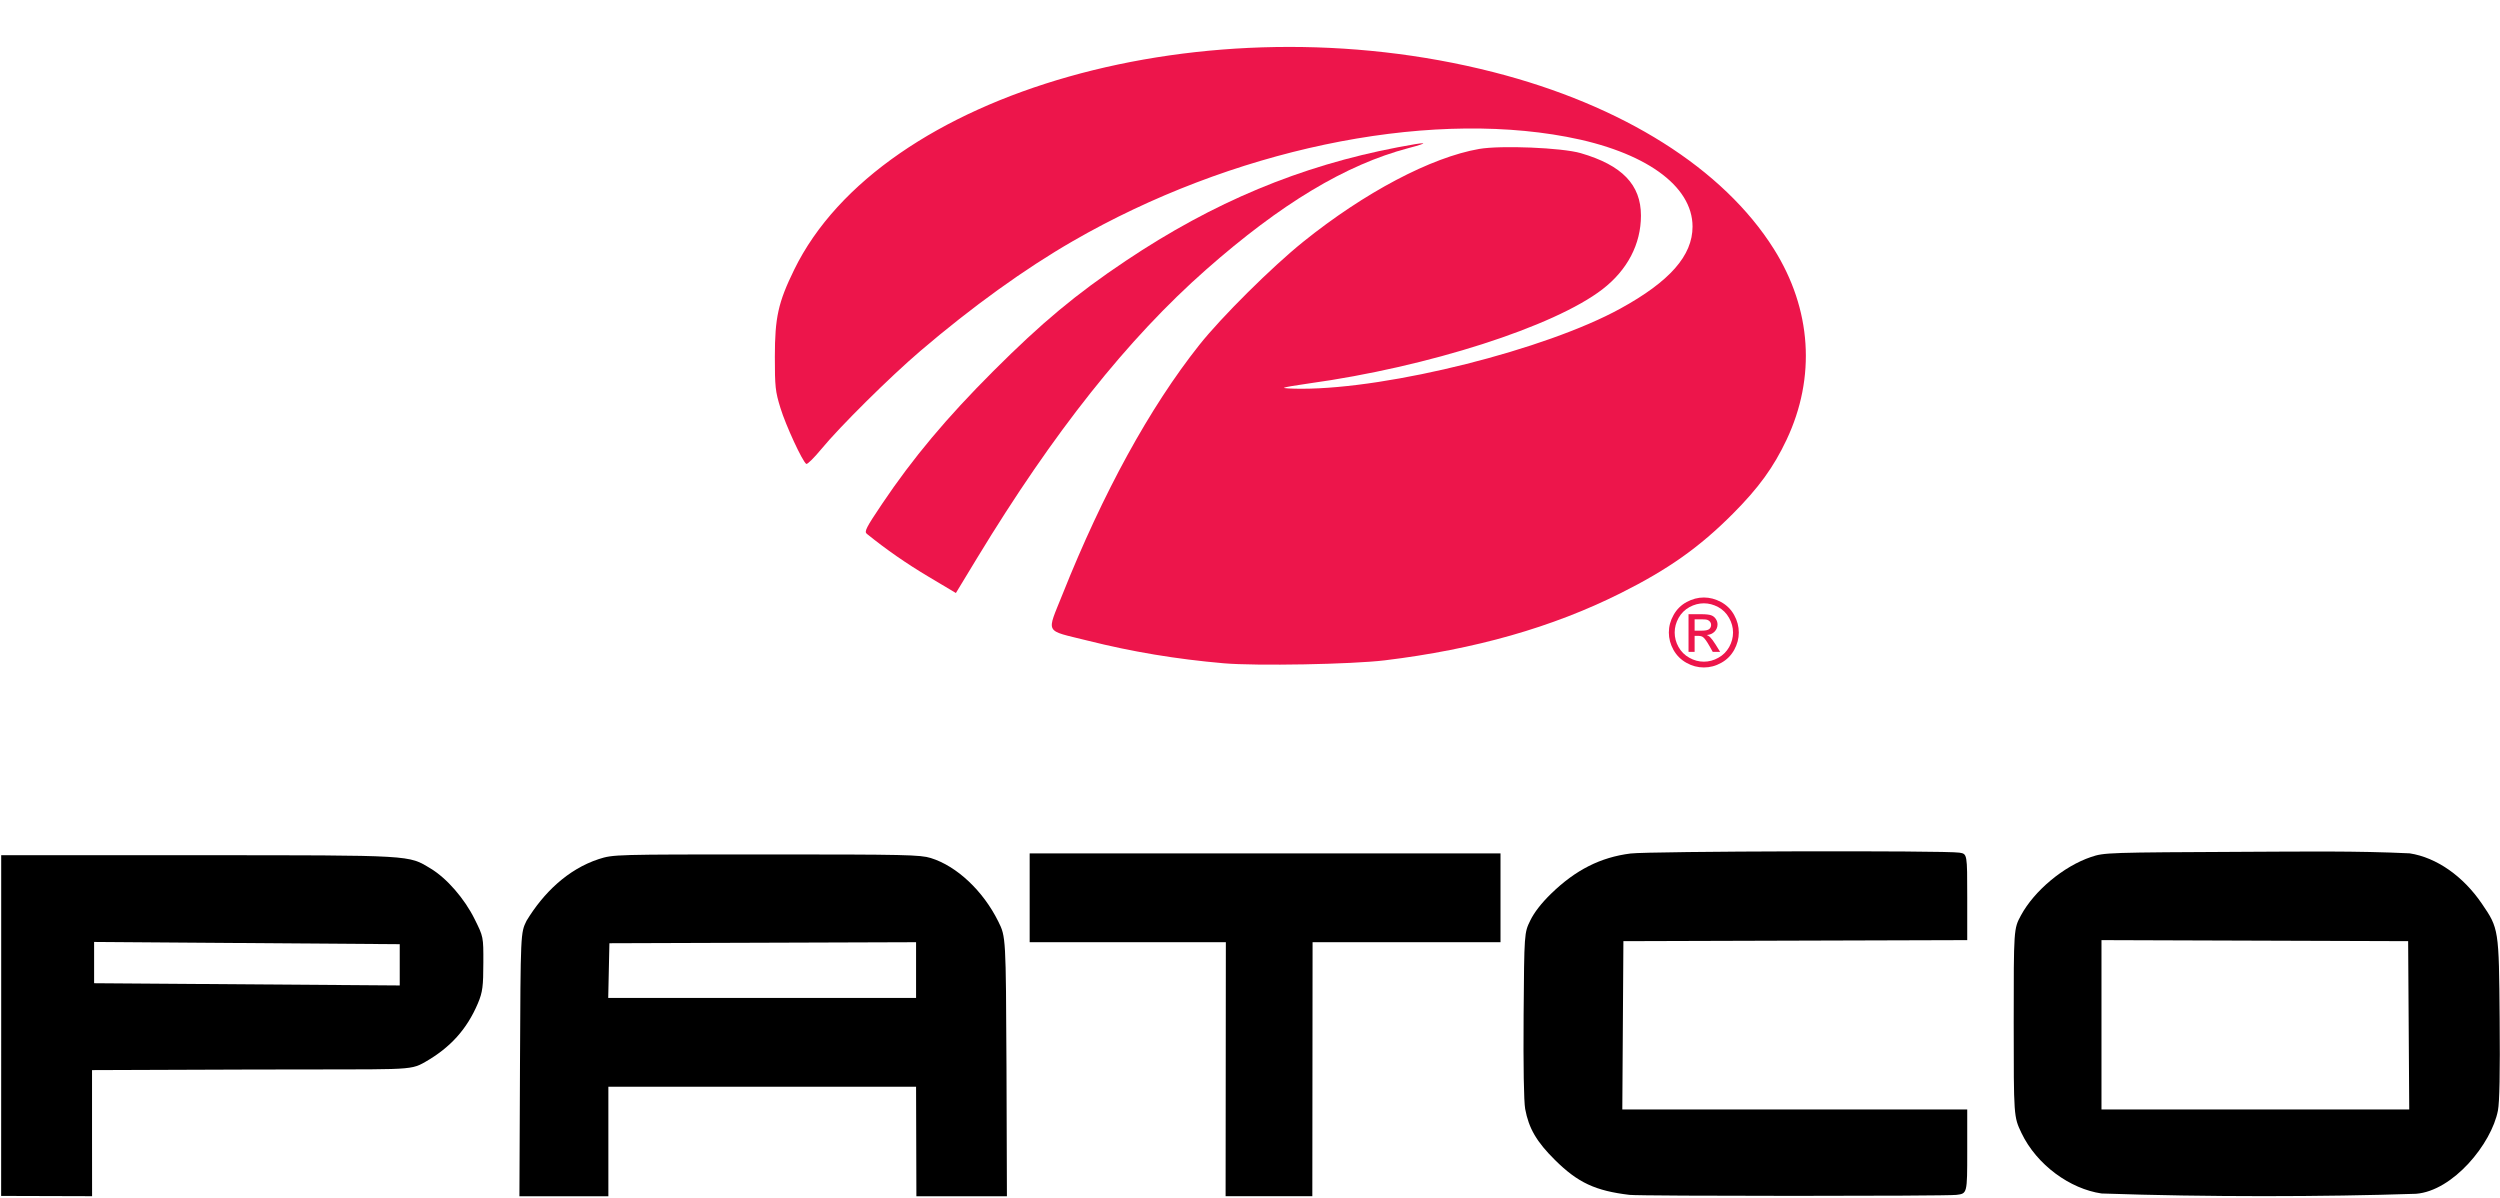
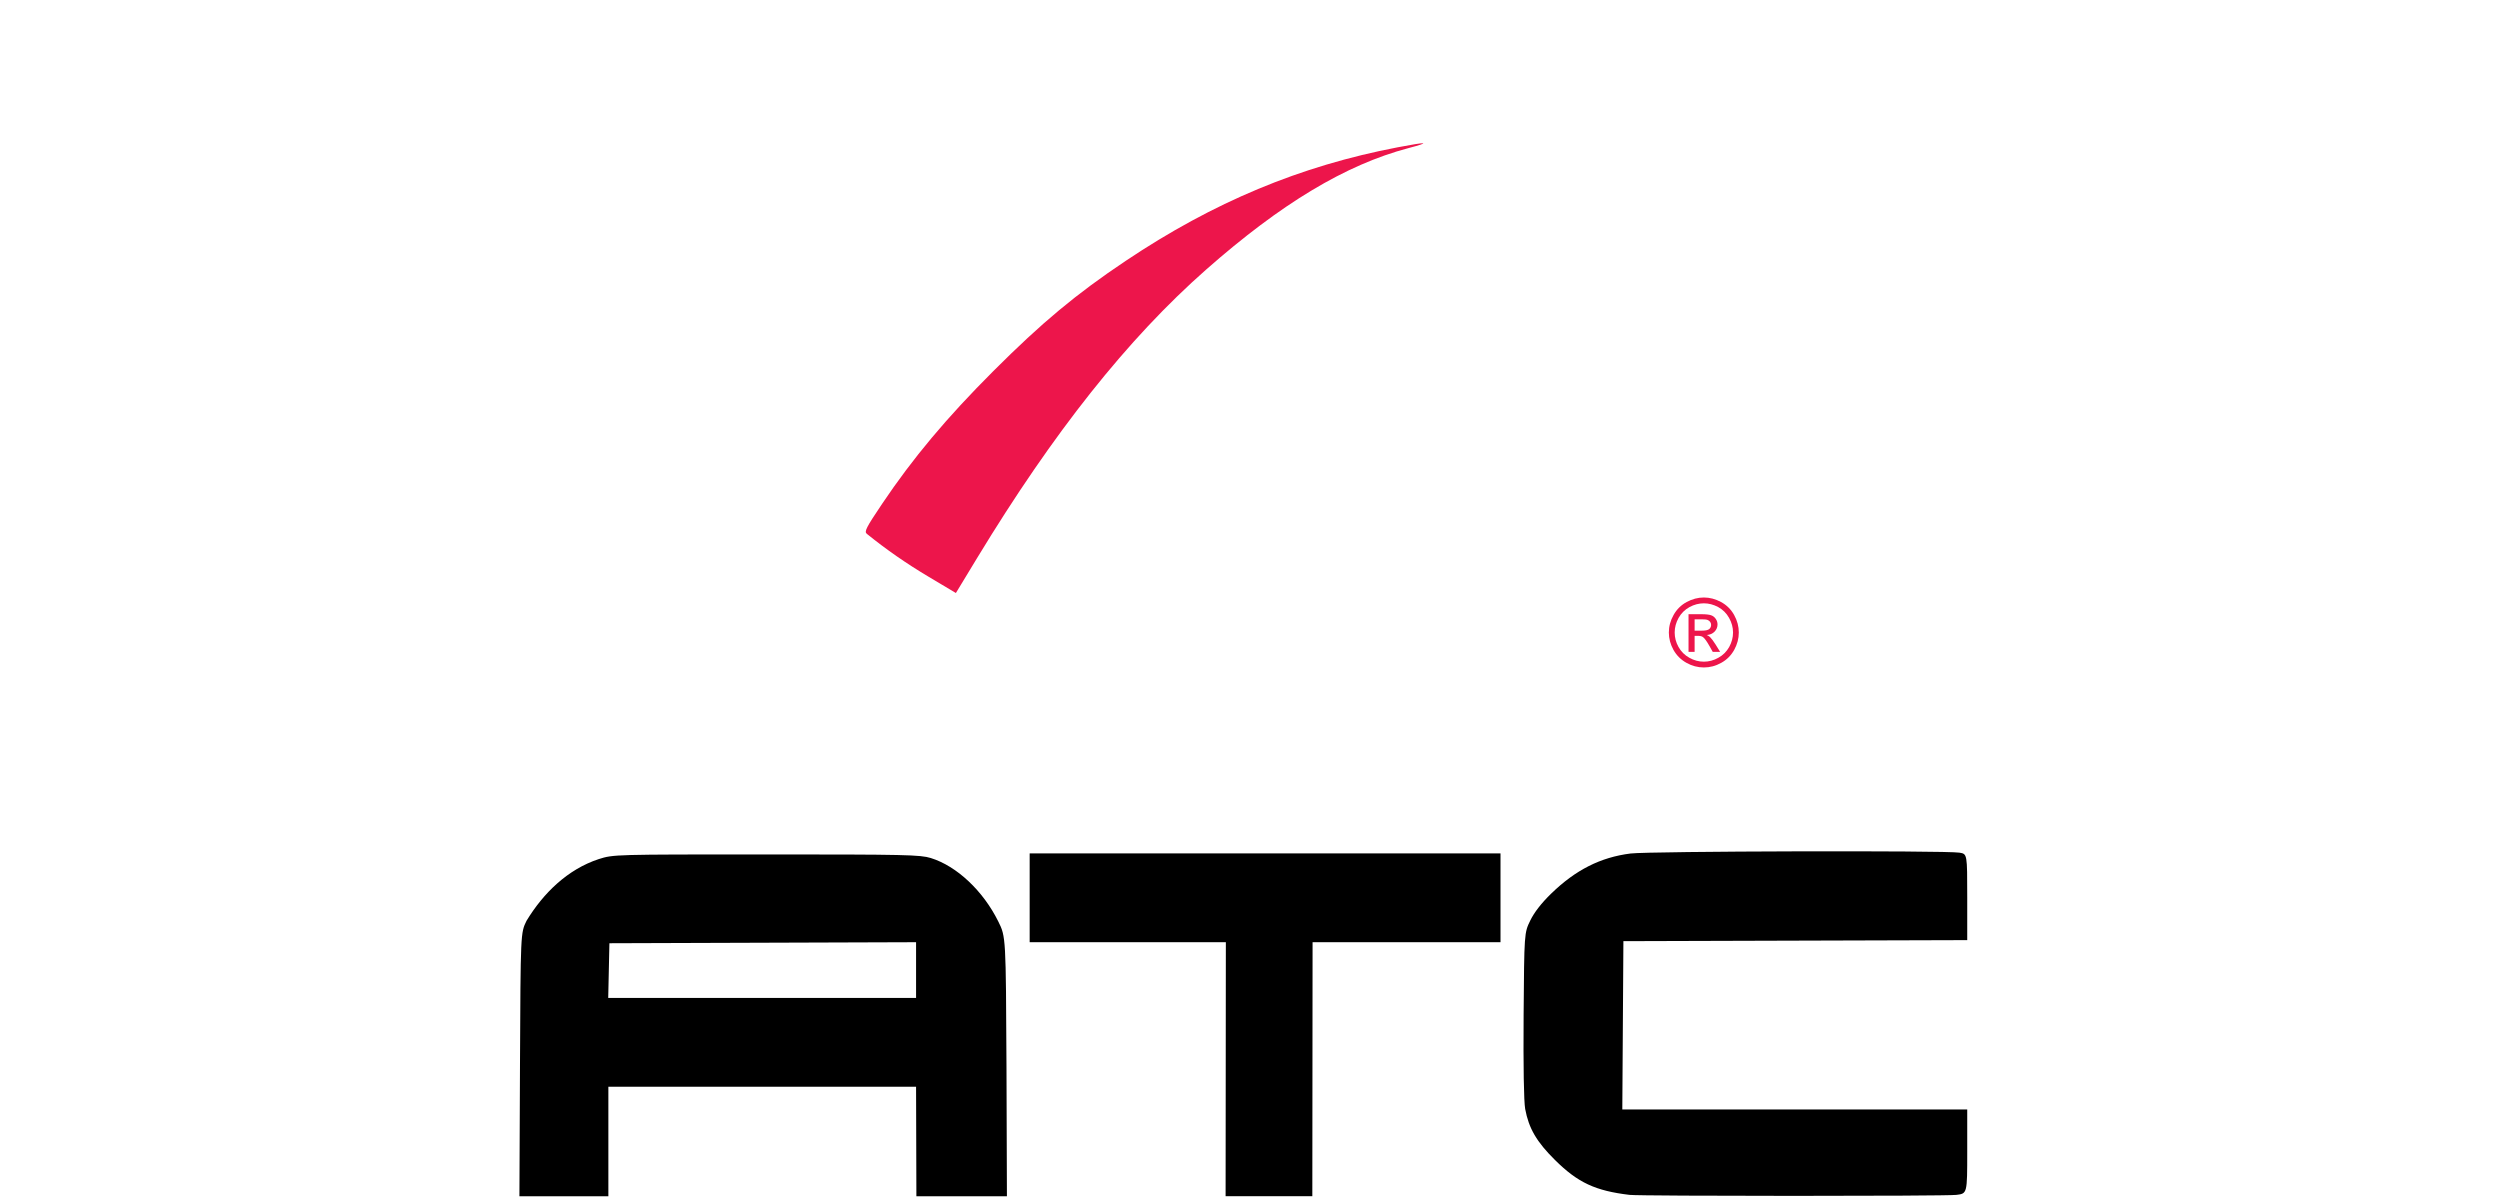
<svg xmlns="http://www.w3.org/2000/svg" width="187.6pt" height="89.9pt" viewBox="0 0 187.6 89.9" version="1.1">
  <defs>
    <clipPath id="clip1">
      <path d="M 77 64 L 113 64 L 113 89.898 L 77 89.898 Z M 77 64 " />
    </clipPath>
    <clipPath id="clip2">
-       <path d="M 0 64 L 37 64 L 37 89.898 L 0 89.898 Z M 0 64 " />
-     </clipPath>
+       </clipPath>
    <clipPath id="clip3">
      <path d="M 38 64 L 76 64 L 76 89.898 L 38 89.898 Z M 38 64 " />
    </clipPath>
    <clipPath id="clip4">
      <path d="M 114 63 L 148 63 L 148 89.898 L 114 89.898 Z M 114 63 " />
    </clipPath>
    <clipPath id="clip5">
-       <path d="M 151 63 L 187.602 63 L 187.602 89.898 L 151 89.898 Z M 151 63 " />
-     </clipPath>
+       </clipPath>
  </defs>
  <g id="surface1">
    <path style=" stroke:none;fill-rule:evenodd;fill:rgb(92.969%,8.228%,29.417%);fill-opacity:1;" d="M 127.859 44.836 C 128.297 44.836 128.73 44.949 129.148 45.176 C 129.566 45.402 129.895 45.727 130.129 46.148 C 130.363 46.566 130.48 47.008 130.48 47.465 C 130.48 47.918 130.363 48.352 130.133 48.77 C 129.902 49.184 129.582 49.508 129.164 49.738 C 128.746 49.973 128.312 50.086 127.859 50.086 C 127.402 50.086 126.969 49.973 126.551 49.738 C 126.137 49.508 125.812 49.184 125.578 48.77 C 125.348 48.352 125.23 47.918 125.23 47.465 C 125.23 47.008 125.348 46.566 125.586 46.148 C 125.82 45.727 126.148 45.402 126.566 45.176 C 126.988 44.949 127.418 44.836 127.859 44.836 Z M 127.859 45.273 C 127.488 45.273 127.129 45.367 126.781 45.555 C 126.434 45.746 126.16 46.016 125.961 46.367 C 125.766 46.719 125.668 47.082 125.668 47.465 C 125.668 47.84 125.762 48.203 125.957 48.551 C 126.152 48.898 126.422 49.168 126.77 49.359 C 127.117 49.555 127.48 49.652 127.859 49.652 C 128.234 49.652 128.598 49.555 128.945 49.359 C 129.293 49.168 129.562 48.898 129.758 48.551 C 129.949 48.203 130.047 47.84 130.047 47.465 C 130.047 47.082 129.949 46.719 129.75 46.367 C 129.555 46.016 129.281 45.746 128.934 45.555 C 128.582 45.367 128.223 45.273 127.859 45.273 Z M 126.707 48.914 L 126.707 46.09 L 127.676 46.09 C 128.008 46.09 128.25 46.117 128.398 46.168 C 128.547 46.219 128.664 46.312 128.75 46.441 C 128.84 46.57 128.883 46.711 128.883 46.855 C 128.883 47.062 128.809 47.242 128.664 47.395 C 128.516 47.547 128.32 47.633 128.078 47.652 C 128.176 47.695 128.258 47.742 128.316 47.801 C 128.43 47.914 128.57 48.098 128.734 48.359 L 129.078 48.914 L 128.523 48.914 L 128.273 48.469 C 128.074 48.117 127.914 47.898 127.797 47.812 C 127.711 47.746 127.59 47.715 127.43 47.715 L 127.164 47.715 L 127.164 48.914 Z M 127.164 47.324 L 127.715 47.324 C 127.98 47.324 128.16 47.285 128.258 47.207 C 128.352 47.129 128.402 47.023 128.402 46.895 C 128.402 46.809 128.379 46.734 128.332 46.668 C 128.285 46.602 128.219 46.555 128.137 46.52 C 128.055 46.488 127.902 46.473 127.68 46.473 L 127.164 46.473 Z M 127.164 47.324 " />
    <g clip-path="url(#clip1)" clip-rule="nonzero">
      <path style=" stroke:none;fill-rule:evenodd;fill:rgb(0%,0%,0%);fill-opacity:1;" d="M 91.988 70.703 L 77.266 70.703 L 77.266 64.039 L 112.598 64.039 L 112.598 70.703 L 98.496 70.703 L 98.477 89.762 L 91.969 89.762 Z M 91.988 70.703 " />
    </g>
    <g clip-path="url(#clip2)" clip-rule="nonzero">
      <path style=" stroke:none;fill-rule:evenodd;fill:rgb(0%,0%,0%);fill-opacity:1;" d="M 0.09 64.176 L 0.09 77.113 L 0.086 89.742 L 6.91 89.762 L 6.906 85.176 L 6.906 80.301 L 18.801 80.258 C 30.699 80.215 30.695 80.383 31.902 79.691 C 33.801 78.605 35.035 77.234 35.859 75.297 C 36.223 74.438 36.266 73.992 36.27 72.242 C 36.277 70.293 36.273 70.293 35.621 68.98 C 34.859 67.434 33.52 65.895 32.305 65.168 C 30.625 64.164 31.148 64.176 14.855 64.176 Z M 7.062 70.684 L 29.996 70.852 L 29.996 73.949 L 7.062 73.781 Z M 7.062 70.684 " />
    </g>
    <g clip-path="url(#clip3)" clip-rule="nonzero">
      <path style=" stroke:none;fill-rule:evenodd;fill:rgb(0%,0%,0%);fill-opacity:1;" d="M 57.508 64.117 C 46.062 64.117 46.035 64.117 44.934 64.465 C 42.594 65.234 40.77 67.02 39.512 69.094 C 39.062 70.004 39.066 70.004 39.02 79.883 L 38.977 89.766 L 45.652 89.766 L 45.652 81.551 L 68.742 81.551 L 68.766 89.766 L 75.559 89.766 L 75.527 80.105 C 75.48 70.297 75.484 70.297 74.91 69.145 C 73.77 66.844 71.797 64.992 69.848 64.387 C 69.051 64.141 67.969 64.117 57.508 64.117 Z M 68.742 70.703 L 68.742 74.887 L 45.641 74.887 L 45.73 70.781 Z M 68.742 70.703 " />
    </g>
    <g clip-path="url(#clip4)" clip-rule="nonzero">
      <path style=" stroke:none;fill-rule:evenodd;fill:rgb(0%,0%,0%);fill-opacity:1;" d="M 122.285 89.664 C 119.715 89.359 118.402 88.746 116.691 87.051 C 115.312 85.688 114.719 84.676 114.449 83.215 C 114.348 82.652 114.305 80.051 114.332 76.164 C 114.379 70.004 114.379 70.004 114.832 69.074 C 115.129 68.465 115.664 67.773 116.395 67.062 C 118.23 65.277 120.102 64.332 122.355 64.047 C 123.77 63.871 146.008 63.812 147.039 63.984 C 147.621 64.078 147.621 64.078 147.621 67.312 L 147.621 70.547 L 121.82 70.625 L 121.738 83.254 L 147.621 83.254 L 147.621 86.41 C 147.621 89.566 147.621 89.566 146.809 89.664 C 145.977 89.766 123.125 89.762 122.285 89.664 Z M 122.285 89.664 " />
    </g>
    <g clip-path="url(#clip5)" clip-rule="nonzero">
-       <path style=" stroke:none;fill-rule:evenodd;fill:rgb(0%,0%,0%);fill-opacity:1;" d="M 168.84 63.918 C 158.051 63.969 157.918 63.973 156.91 64.309 C 154.852 65.004 152.652 66.84 151.652 68.691 C 151.109 69.699 151.109 69.695 151.109 76.746 C 151.109 83.797 151.109 83.797 151.691 85.02 C 152.836 87.418 155.344 89.219 157.703 89.559 C 165.645 89.832 174.355 89.812 181.297 89.582 C 184.074 89.367 186.965 85.832 187.445 83.332 C 187.566 82.699 187.609 80.508 187.574 76.438 C 187.52 69.707 187.512 69.68 186.242 67.816 C 184.832 65.742 182.836 64.348 180.824 64.035 C 176.836 63.844 172.832 63.902 168.84 63.918 Z M 157.695 70.547 L 180.707 70.625 L 180.789 83.254 L 157.695 83.254 Z M 157.695 70.547 " />
+       <path style=" stroke:none;fill-rule:evenodd;fill:rgb(0%,0%,0%);fill-opacity:1;" d="M 168.84 63.918 C 158.051 63.969 157.918 63.973 156.91 64.309 C 154.852 65.004 152.652 66.84 151.652 68.691 C 151.109 69.699 151.109 69.695 151.109 76.746 C 151.109 83.797 151.109 83.797 151.691 85.02 C 152.836 87.418 155.344 89.219 157.703 89.559 C 165.645 89.832 174.355 89.812 181.297 89.582 C 184.074 89.367 186.965 85.832 187.445 83.332 C 187.566 82.699 187.609 80.508 187.574 76.438 C 187.52 69.707 187.512 69.68 186.242 67.816 C 184.832 65.742 182.836 64.348 180.824 64.035 C 176.836 63.844 172.832 63.902 168.84 63.918 Z L 180.707 70.625 L 180.789 83.254 L 157.695 83.254 Z M 157.695 70.547 " />
    </g>
-     <path style=" stroke:none;fill-rule:evenodd;fill:rgb(92.969%,8.228%,29.417%);fill-opacity:1;" d="M 91.832 49.773 C 88.25 49.461 84.977 48.914 81.605 48.07 C 78.328 47.25 78.527 47.621 79.734 44.59 C 82.777 36.961 86.273 30.582 89.992 25.891 C 91.645 23.805 95.445 20.031 97.797 18.141 C 102.402 14.438 107.387 11.805 111 11.176 C 112.629 10.895 117.211 11.082 118.617 11.492 C 121.723 12.395 123.137 13.863 123.137 16.18 C 123.137 18.316 122.121 20.262 120.254 21.703 C 116.629 24.504 107.164 27.539 98.195 28.777 C 97.219 28.914 96.391 29.055 96.348 29.098 C 96.309 29.137 96.902 29.172 97.668 29.172 C 104.301 29.172 115.996 26.23 121.586 23.16 C 125.301 21.121 127.008 19.184 127.008 17.004 C 127.008 13.922 123.418 11.363 117.559 10.266 C 106.695 8.23 92.359 11.258 80.52 18.086 C 76.918 20.16 72.945 23.023 69.07 26.332 C 66.766 28.301 63.027 32.008 61.633 33.699 C 61.09 34.359 60.582 34.859 60.504 34.812 C 60.219 34.637 58.965 31.926 58.562 30.609 C 58.18 29.371 58.145 29.023 58.145 26.77 C 58.148 23.82 58.395 22.699 59.59 20.25 C 66.129 6.84 90.586 -0.074 112.055 5.41 C 121.781 7.895 129.324 12.656 133.117 18.695 C 135.941 23.195 136.281 28.309 134.062 33.004 C 133.086 35.07 131.969 36.609 130.031 38.555 C 127.52 41.074 125.191 42.723 121.59 44.523 C 116.48 47.078 110.688 48.727 103.918 49.551 C 101.449 49.852 94.254 49.984 91.832 49.773 Z M 91.832 49.773 " />
    <path style=" stroke:none;fill-rule:evenodd;fill:rgb(92.969%,8.228%,29.417%);fill-opacity:1;" d="M 69.699 43.289 C 68.012 42.285 66.523 41.25 65.047 40.059 C 64.84 39.891 64.988 39.602 66.191 37.812 C 68.508 34.367 71.023 31.363 74.543 27.844 C 78.172 24.215 80.746 22.07 84.469 19.578 C 91.062 15.164 97.559 12.453 104.895 11.051 C 107.105 10.625 107.434 10.656 105.68 11.117 C 100.984 12.359 96.125 15.281 90.516 20.223 C 84.625 25.414 79.051 32.438 73.324 41.871 L 71.73 44.5 Z M 69.699 43.289 " />
  </g>
</svg>